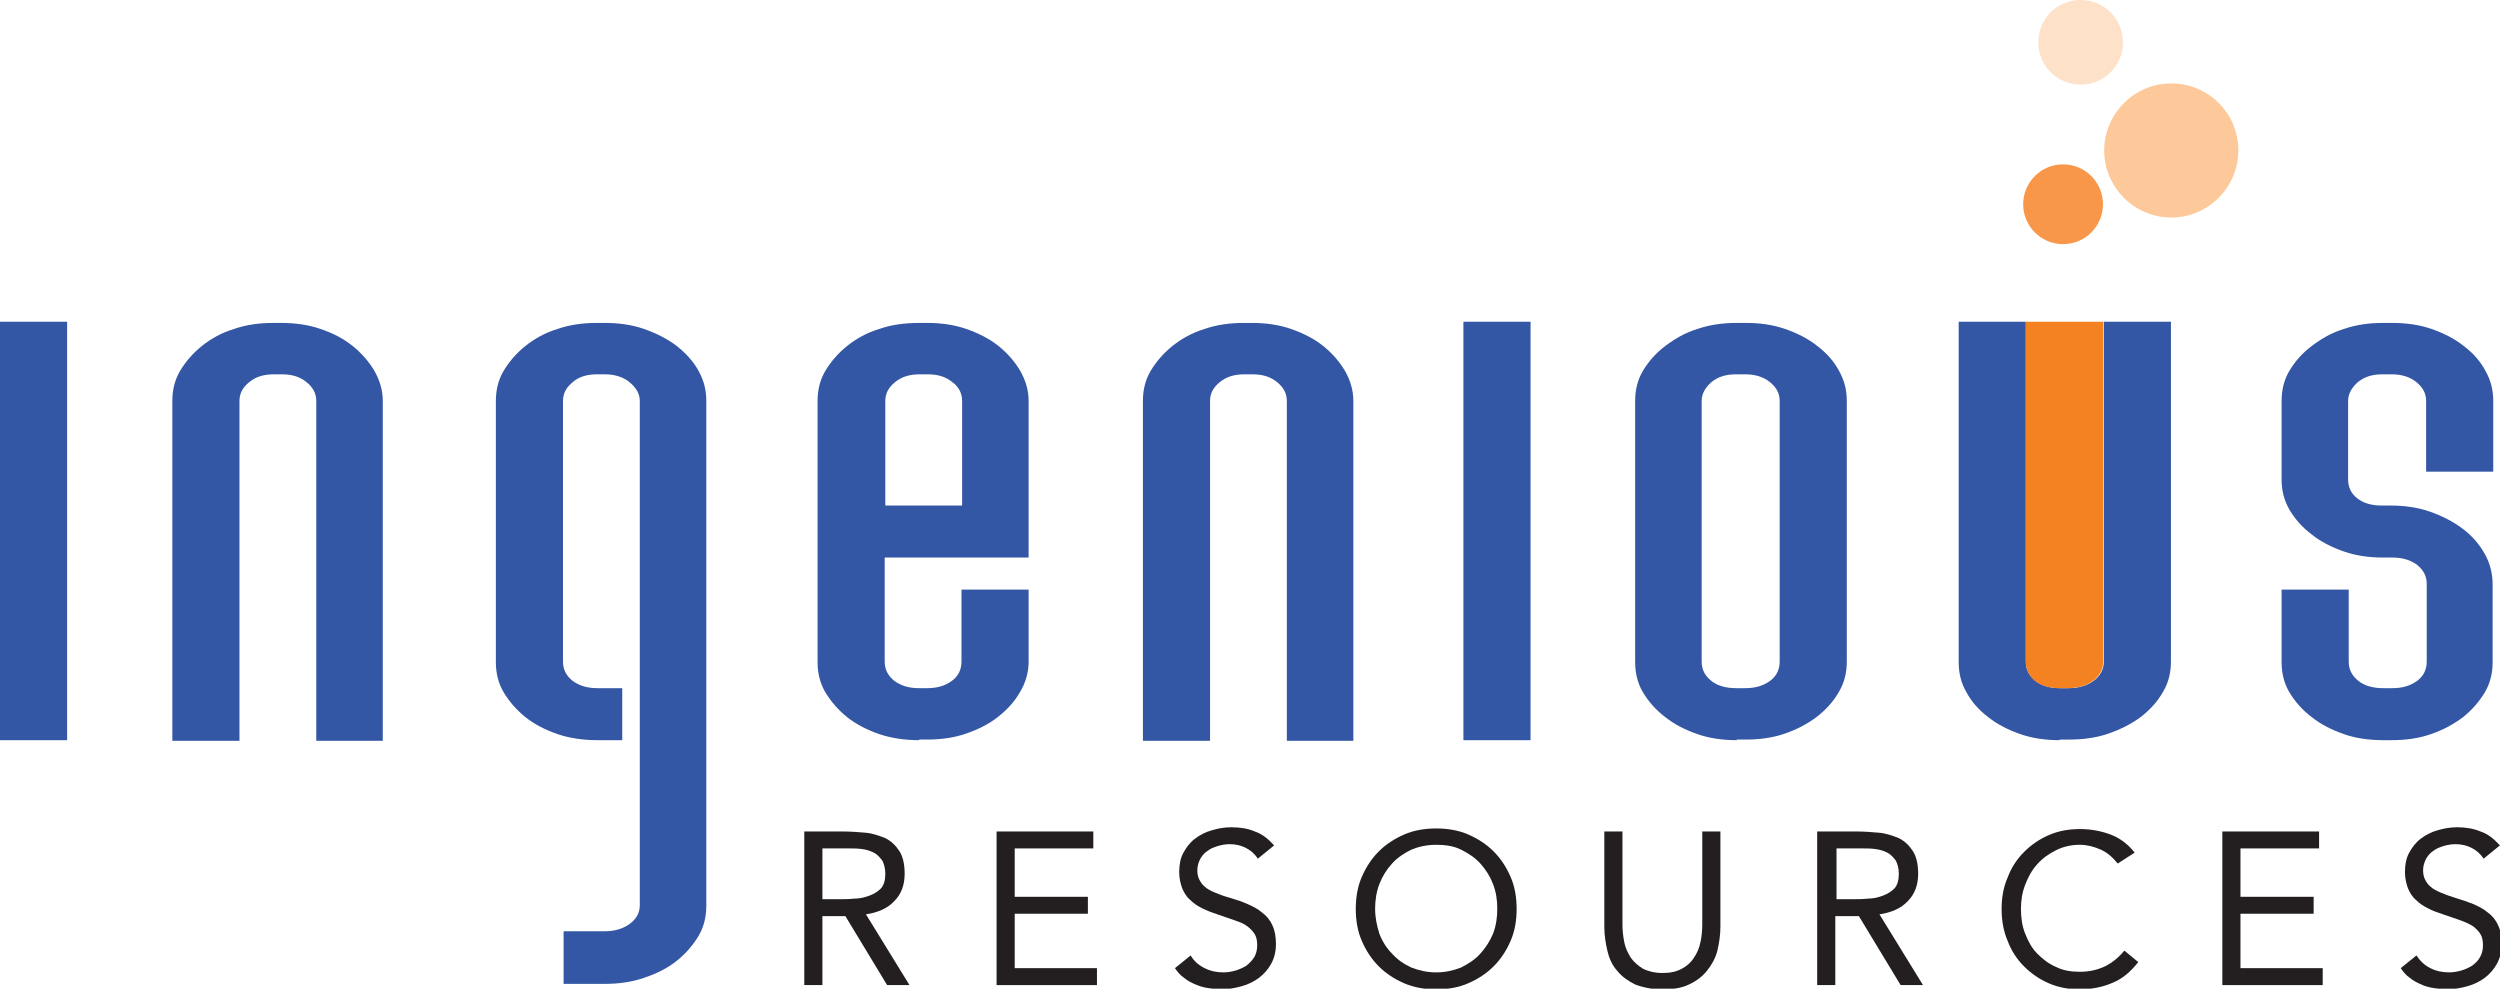
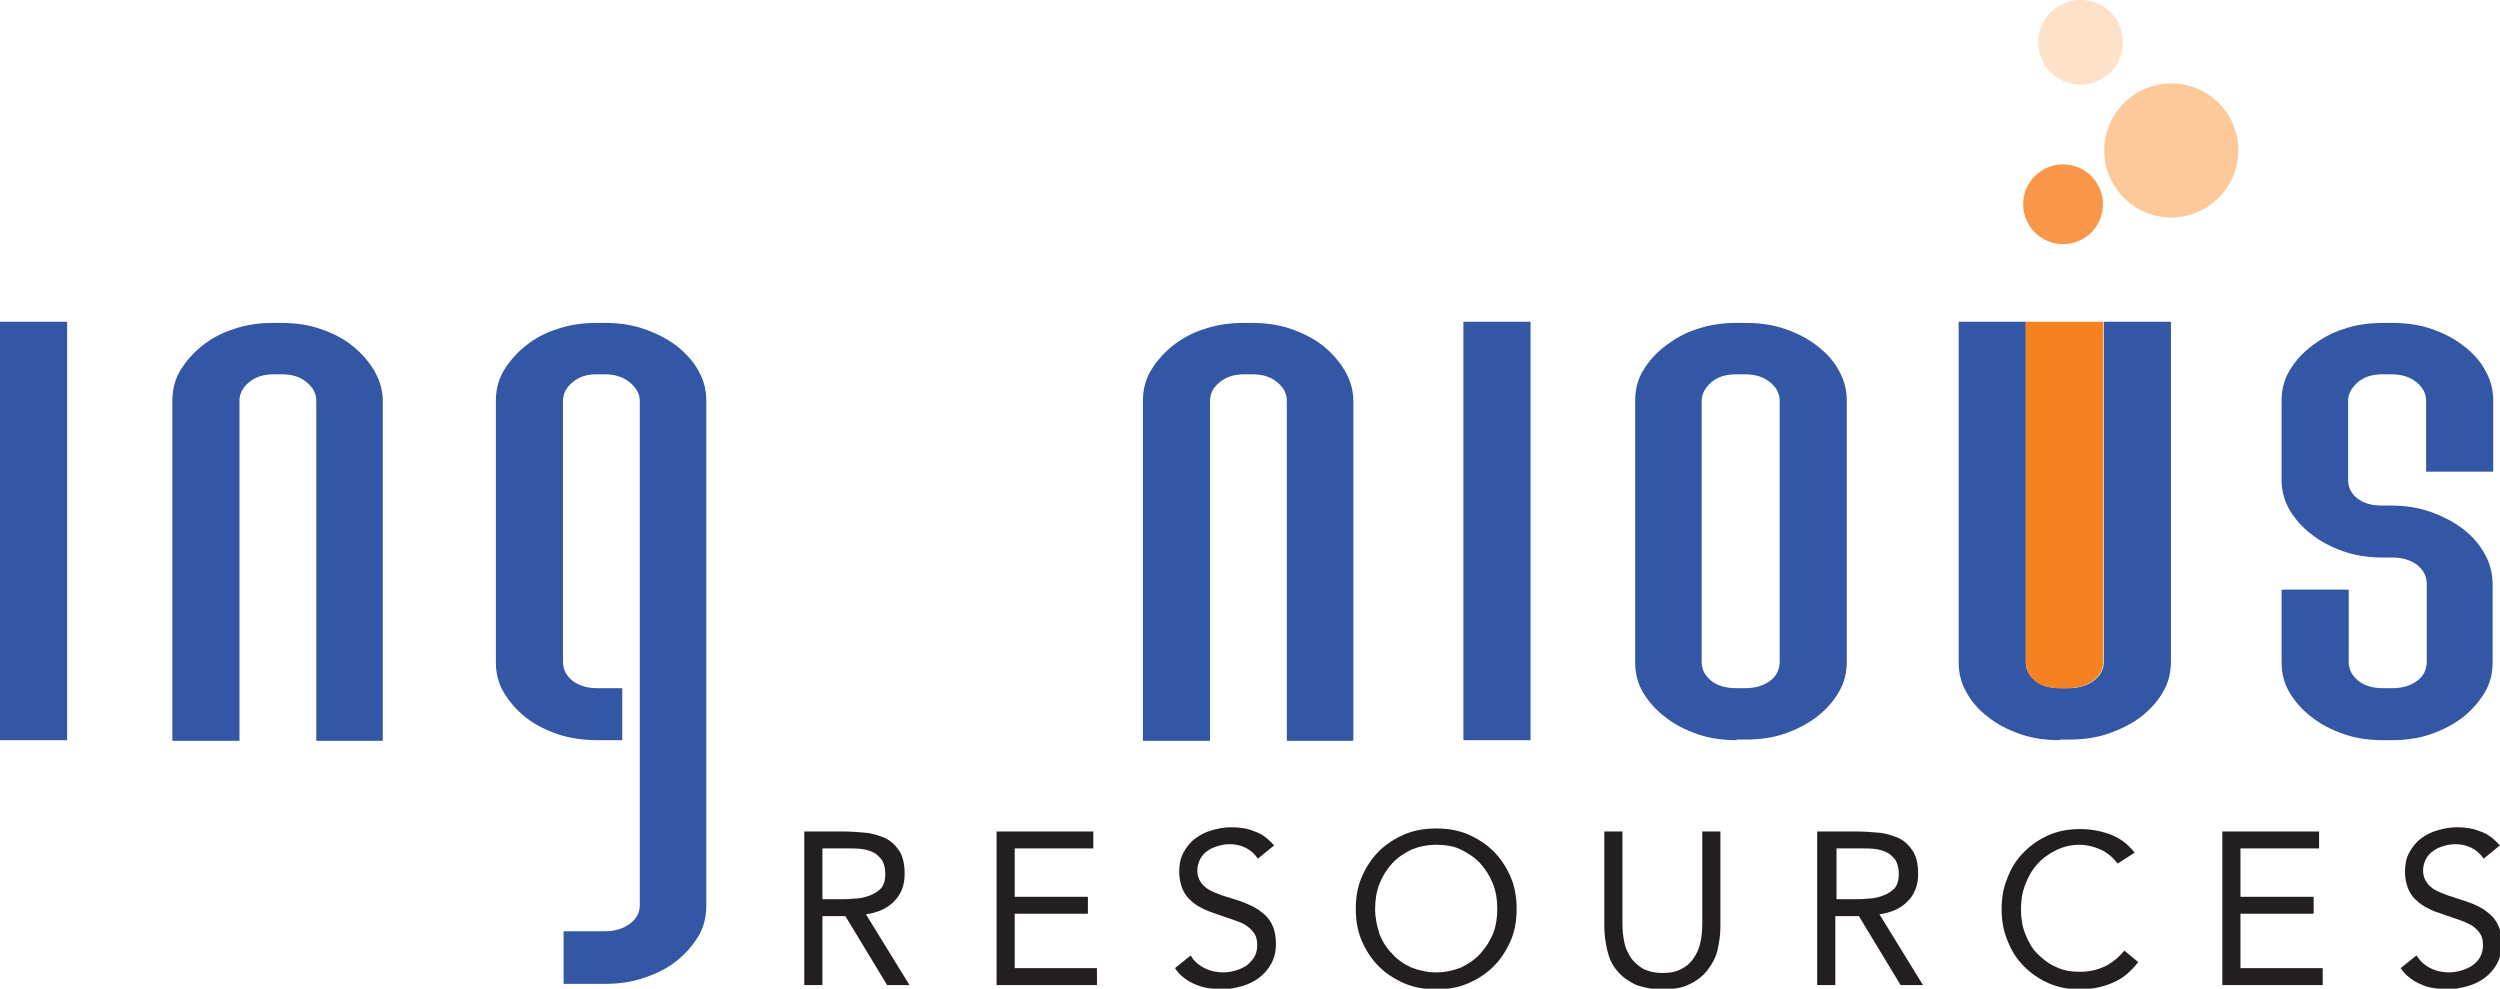
<svg xmlns="http://www.w3.org/2000/svg" xmlns:ns1="http://sodipodi.sourceforge.net/DTD/sodipodi-0.dtd" xmlns:ns2="http://www.inkscape.org/namespaces/inkscape" version="1.1" id="Layer_1" x="0px" y="0px" viewBox="0 0 151.724 60" xml:space="preserve" ns1:docname="ingenious Logo.svg" width="151.724" height="60" ns2:version="1.2.2 (b0a8486, 2022-12-01)">
  <defs id="defs64" />
  <ns1:namedview id="namedview62" pagecolor="#505050" bordercolor="#ffffff" borderopacity="1" ns2:showpageshadow="0" ns2:pageopacity="0" ns2:pagecheckerboard="1" ns2:deskcolor="#505050" showgrid="false" ns2:zoom="1.4425427" ns2:cx="186.47628" ns2:cy="89.425427" ns2:window-width="1309" ns2:window-height="484" ns2:window-x="154" ns2:window-y="70" ns2:window-maximized="0" ns2:current-layer="g59" />
  <style type="text/css" id="style9">
	.st0{fill:#3356A5;}
	.st1{fill:#F48220;}
	.st2{fill:#F8974A;}
	.st3{fill:#FDC99A;}
	.st4{fill:#FDE1C8;}
	.st5{fill:#231F20;}
</style>
  <g id="g59">
    <g id="g31" transform="scale(0.367)">
      <path class="st0" d="M 0,122.4 V 53.2 h 11.1 v 69.2 z" id="path11" />
      <path class="st0" d="M 52.3,122.4 V 66.3 c 0,-1.2 -0.5,-2.2 -1.6,-3.1 -1.1,-0.9 -2.4,-1.3 -4.1,-1.3 h -1.3 c -1.7,0 -3,0.4 -4.1,1.3 -1.1,0.9 -1.6,1.9 -1.6,3.1 v 56.2 H 28.5 V 66.3 c 0,-1.8 0.4,-3.5 1.3,-5 0.9,-1.5 2.1,-2.9 3.6,-4.1 1.5,-1.2 3.3,-2.2 5.3,-2.8 2,-0.7 4.2,-1 6.5,-1 h 1.3 c 2.3,0 4.5,0.3 6.5,1 2.1,0.7 3.8,1.6 5.3,2.8 1.5,1.2 2.7,2.6 3.6,4.1 0.9,1.6 1.4,3.2 1.4,5 v 56.2 h -11 z" id="path13" />
      <path class="st0" d="M 93.2,162.6 V 154 h 6.8 c 1.6,0 3,-0.4 4.1,-1.2 1.1,-0.8 1.7,-1.8 1.7,-3.1 V 66.3 c 0,-1.2 -0.6,-2.2 -1.7,-3.1 -1.1,-0.9 -2.5,-1.3 -4.1,-1.3 h -1.3 c -1.6,0 -3,0.4 -4,1.3 -1.1,0.9 -1.6,1.9 -1.6,3.1 v 43.1 c 0,1.3 0.5,2.3 1.6,3.2 1.1,0.8 2.4,1.2 4.1,1.2 h 4.1 v 8.6 h -4.1 c -2.3,0 -4.5,-0.3 -6.6,-1 -2,-0.7 -3.8,-1.6 -5.3,-2.8 -1.5,-1.2 -2.7,-2.6 -3.6,-4.1 -0.9,-1.5 -1.3,-3.2 -1.3,-5 V 66.3 c 0,-1.8 0.4,-3.5 1.3,-5 0.9,-1.5 2.1,-2.9 3.6,-4.1 1.5,-1.2 3.3,-2.2 5.3,-2.8 2,-0.7 4.2,-1 6.5,-1 h 1.3 c 2.3,0 4.5,0.3 6.5,1 2,0.7 3.8,1.6 5.4,2.8 1.5,1.2 2.8,2.6 3.6,4.1 0.9,1.6 1.3,3.2 1.3,5 v 83.5 c 0,1.8 -0.4,3.5 -1.3,5 -0.9,1.5 -2.1,2.9 -3.6,4.1 -1.5,1.2 -3.3,2.1 -5.4,2.8 -2,0.7 -4.2,1 -6.5,1 h -6.8 z" id="path15" />
-       <path class="st0" d="m 152,122.4 c -2.3,0 -4.5,-0.3 -6.6,-1 -2,-0.7 -3.8,-1.6 -5.3,-2.8 -1.5,-1.2 -2.7,-2.6 -3.6,-4.1 -0.9,-1.5 -1.3,-3.2 -1.3,-5 V 66.3 c 0,-1.8 0.4,-3.5 1.3,-5 0.9,-1.5 2.1,-2.9 3.6,-4.1 1.5,-1.2 3.3,-2.2 5.3,-2.8 2,-0.7 4.2,-1 6.6,-1 h 1.3 c 2.3,0 4.5,0.3 6.5,1 2,0.7 3.8,1.6 5.3,2.8 1.5,1.2 2.7,2.6 3.6,4.1 0.9,1.6 1.4,3.2 1.4,5 v 25.9 h -23.8 v 17.2 c 0,1.3 0.5,2.3 1.6,3.2 1.1,0.8 2.4,1.2 4.1,1.2 h 1.3 c 1.7,0 3,-0.4 4.1,-1.2 1.1,-0.8 1.6,-1.9 1.6,-3.2 V 97.5 h 11.1 v 11.9 c 0,1.8 -0.5,3.5 -1.4,5 -0.9,1.6 -2.1,2.9 -3.6,4.1 -1.5,1.2 -3.3,2.1 -5.3,2.8 -2,0.7 -4.2,1 -6.5,1 H 152 Z m -5.6,-38.8 h 12.7 V 66.3 c 0,-1.2 -0.5,-2.3 -1.6,-3.1 -1.1,-0.9 -2.4,-1.3 -4.1,-1.3 h -1.3 c -1.7,0 -3,0.4 -4.1,1.3 -1.1,0.9 -1.6,1.9 -1.6,3.1 z" id="path17" />
      <path class="st0" d="M 212.8,122.4 V 66.3 c 0,-1.2 -0.5,-2.2 -1.6,-3.1 -1.1,-0.9 -2.4,-1.3 -4.1,-1.3 h -1.3 c -1.7,0 -3,0.4 -4.1,1.3 -1.1,0.9 -1.6,1.9 -1.6,3.1 v 56.2 H 189 V 66.3 c 0,-1.8 0.4,-3.5 1.3,-5 0.9,-1.5 2.1,-2.9 3.6,-4.1 1.5,-1.2 3.3,-2.2 5.3,-2.8 2,-0.7 4.2,-1 6.5,-1 h 1.3 c 2.3,0 4.5,0.3 6.5,1 2,0.7 3.8,1.6 5.3,2.8 1.5,1.2 2.7,2.6 3.6,4.1 0.9,1.6 1.4,3.2 1.4,5 v 56.2 h -11 z" id="path19" />
      <path class="st0" d="M 242,122.4 V 53.2 h 11.1 v 69.2 z" id="path21" />
      <path class="st0" d="m 287.2,122.4 c -2.3,0 -4.5,-0.3 -6.5,-1 -2,-0.7 -3.8,-1.6 -5.3,-2.8 -1.6,-1.2 -2.8,-2.6 -3.7,-4.1 -0.9,-1.5 -1.3,-3.2 -1.3,-5 V 66.3 c 0,-1.8 0.4,-3.5 1.3,-5 0.9,-1.5 2.1,-2.9 3.7,-4.1 1.6,-1.2 3.3,-2.2 5.3,-2.8 2,-0.7 4.2,-1 6.5,-1 h 1.5 c 2.3,0 4.5,0.3 6.5,1 2,0.7 3.8,1.6 5.3,2.8 1.6,1.2 2.8,2.6 3.6,4.1 0.9,1.6 1.3,3.2 1.3,5 v 43.1 c 0,1.8 -0.4,3.5 -1.3,5 -0.9,1.6 -2.1,2.9 -3.6,4.1 -1.6,1.2 -3.3,2.1 -5.3,2.8 -2,0.7 -4.2,1 -6.5,1 h -1.5 z m -0.1,-60.5 c -1.7,0 -3,0.4 -4.1,1.3 -1,0.9 -1.6,1.9 -1.6,3.1 v 43.1 c 0,1.3 0.5,2.3 1.6,3.2 1,0.8 2.4,1.2 4.1,1.2 h 1.5 c 1.7,0 3,-0.4 4.1,-1.2 1.1,-0.8 1.6,-1.9 1.6,-3.2 V 66.3 c 0,-1.2 -0.5,-2.2 -1.6,-3.1 -1.1,-0.9 -2.5,-1.3 -4.1,-1.3 z" id="path23" />
      <path class="st0" d="m 340.6,122.4 c -2.3,0 -4.5,-0.3 -6.5,-1 -2,-0.7 -3.8,-1.6 -5.3,-2.8 -1.6,-1.2 -2.8,-2.6 -3.6,-4.1 -0.9,-1.5 -1.3,-3.2 -1.3,-5 V 53.2 H 335 v 56.2 c 0,1.3 0.5,2.3 1.6,3.2 1,0.8 2.4,1.2 4.1,1.2 h 1.3 c 1.7,0 3.1,-0.4 4.2,-1.2 1.1,-0.8 1.7,-1.9 1.7,-3.2 V 53.2 H 359 v 56.2 c 0,1.8 -0.4,3.5 -1.3,5 -0.9,1.6 -2.1,2.9 -3.6,4.1 -1.6,1.2 -3.4,2.1 -5.4,2.8 -2,0.7 -4.2,1 -6.6,1 h -1.5 z" id="path25" />
      <path class="st1" d="m 335,53.2 v 56.2 c 0,1.3 0.5,2.3 1.5,3.2 1,0.8 2.4,1.2 4.1,1.2 h 1.3 c 1.7,0 3.1,-0.4 4.2,-1.2 1.1,-0.8 1.7,-1.9 1.7,-3.2 V 53.2 Z" id="path27" />
      <path class="st0" d="m 394.1,122.4 c -2.3,0 -4.5,-0.3 -6.5,-1 -2,-0.7 -3.8,-1.6 -5.3,-2.8 -1.6,-1.2 -2.8,-2.6 -3.7,-4.1 -0.9,-1.5 -1.3,-3.2 -1.3,-5 v -12 h 11.1 v 11.9 c 0,1.3 0.5,2.3 1.6,3.2 1,0.8 2.4,1.2 4.1,1.2 h 1.5 c 1.7,0 3,-0.4 4.1,-1.2 1.1,-0.8 1.6,-1.9 1.6,-3.2 V 96.6 c 0,-1.3 -0.5,-2.3 -1.6,-3.2 -1.1,-0.8 -2.4,-1.2 -4.1,-1.2 h -1.5 c -2.3,0 -4.5,-0.3 -6.5,-1 -2,-0.7 -3.8,-1.6 -5.3,-2.8 -1.6,-1.2 -2.8,-2.6 -3.7,-4.1 -0.9,-1.6 -1.3,-3.2 -1.3,-5 v -13 c 0,-1.8 0.4,-3.5 1.3,-5 0.9,-1.5 2.1,-2.9 3.7,-4.1 1.6,-1.2 3.3,-2.2 5.3,-2.8 2,-0.7 4.2,-1 6.5,-1 h 1.5 c 2.3,0 4.5,0.3 6.5,1 2,0.7 3.8,1.6 5.3,2.8 1.6,1.2 2.8,2.6 3.6,4.1 0.9,1.6 1.3,3.2 1.3,5 V 78 H 401.2 V 66.3 c 0,-1.2 -0.5,-2.2 -1.6,-3.1 -1.1,-0.9 -2.5,-1.3 -4.1,-1.3 H 394 c -1.7,0 -3,0.4 -4.1,1.3 -1,0.9 -1.6,1.9 -1.6,3.1 v 13 c 0,1.3 0.5,2.3 1.5,3.1 1,0.8 2.4,1.2 4,1.2 h 1.5 c 2.3,0 4.5,0.3 6.5,1 2,0.7 3.8,1.6 5.4,2.8 1.6,1.2 2.8,2.6 3.7,4.2 0.9,1.6 1.3,3.3 1.3,5.1 v 12.8 c 0,1.8 -0.4,3.5 -1.3,5 -0.9,1.5 -2.1,2.9 -3.6,4.1 -1.6,1.2 -3.3,2.1 -5.3,2.8 -2,0.7 -4.2,1 -6.5,1 z" id="path29" />
    </g>
    <path class="st2" d="m 127.628,12.396 c 0,1.32 -1.064,2.421 -2.421,2.421 -1.32,0 -2.421,-1.064 -2.421,-2.421 0,-1.32 1.064,-2.421 2.421,-2.421 1.357,0 2.421,1.1 2.421,2.421 z" id="path33" style="stroke-width:0.367" />
    <path class="st3" d="m 135.844,9.132 c 0,2.237 -1.834,4.071 -4.071,4.071 -2.237,0 -4.071,-1.834 -4.071,-4.071 0,-2.237 1.834,-4.071 4.071,-4.071 2.237,0 4.071,1.797 4.071,4.071 z" id="path35" style="stroke-width:0.367" />
    <path class="st4" d="m 128.839,2.567 c 0,1.43 -1.137,2.567 -2.567,2.567 -1.43,0 -2.567,-1.137 -2.567,-2.567 C 123.704,1.137 124.841,0 126.271,0 c 1.43,0 2.567,1.137 2.567,2.567 z" id="path37" style="stroke-width:0.367" />
    <g id="g57" transform="scale(0.367)">
      <path class="st5" d="m 133,137.5 h 6.5 c 1.2,0 2.4,0.1 3.6,0.2 1.2,0.1 2.3,0.5 3.3,0.9 1,0.5 1.7,1.2 2.3,2.1 0.6,0.9 0.9,2.2 0.9,3.8 0,1.9 -0.6,3.4 -1.7,4.5 -1.1,1.2 -2.7,1.9 -4.7,2.2 l 7.2,11.7 h -3.7 l -6.9,-11.4 H 136 v 11.4 h -3 z m 3,11.2 h 2.7 c 0.8,0 1.7,0 2.6,-0.1 0.9,0 1.7,-0.2 2.5,-0.5 0.8,-0.3 1.4,-0.7 1.9,-1.2 0.5,-0.6 0.7,-1.4 0.7,-2.4 0,-0.9 -0.2,-1.6 -0.5,-2.2 -0.4,-0.5 -0.8,-1 -1.4,-1.3 -0.6,-0.3 -1.2,-0.5 -2,-0.6 -0.7,-0.1 -1.5,-0.1 -2.2,-0.1 H 136 Z" id="path39" />
      <path class="st5" d="m 164.8,137.5 h 16 v 2.8 h -13 v 8 h 12.1 v 2.8 h -12.1 v 9 h 13.6 v 2.8 h -16.6 z" id="path41" />
      <path class="st5" d="m 208,142 c -0.5,-0.8 -1.2,-1.4 -2,-1.8 -0.8,-0.4 -1.7,-0.6 -2.6,-0.6 -0.7,0 -1.3,0.1 -2,0.3 -0.6,0.2 -1.2,0.4 -1.7,0.8 -0.5,0.3 -0.9,0.8 -1.2,1.3 -0.3,0.6 -0.5,1.2 -0.5,1.9 0,0.6 0.1,1.1 0.3,1.5 0.2,0.4 0.5,0.9 0.9,1.2 0.4,0.4 1,0.7 1.7,1 0.7,0.3 1.5,0.6 2.6,0.9 1,0.3 1.9,0.6 2.8,1 0.9,0.4 1.7,0.8 2.4,1.4 0.7,0.5 1.3,1.2 1.7,2.1 0.4,0.8 0.6,1.9 0.6,3.1 0,1.3 -0.3,2.4 -0.8,3.3 -0.5,0.9 -1.2,1.7 -2,2.3 -0.8,0.6 -1.8,1.1 -2.9,1.4 -1.1,0.3 -2.2,0.5 -3.3,0.5 -0.7,0 -1.5,-0.1 -2.2,-0.2 -0.7,-0.1 -1.4,-0.3 -2.1,-0.6 -0.7,-0.3 -1.3,-0.6 -1.9,-1.1 -0.6,-0.4 -1.1,-1 -1.5,-1.6 l 2.6,-2.1 c 0.5,0.9 1.3,1.6 2.3,2.1 1,0.5 2,0.7 3.1,0.7 0.7,0 1.3,-0.1 2,-0.3 0.7,-0.2 1.3,-0.5 1.8,-0.8 0.5,-0.4 0.9,-0.8 1.3,-1.4 0.3,-0.5 0.5,-1.2 0.5,-1.9 0,-0.8 -0.1,-1.4 -0.4,-1.9 -0.3,-0.5 -0.7,-0.9 -1.2,-1.3 -0.5,-0.4 -1.2,-0.7 -2.1,-1 -0.8,-0.3 -1.8,-0.6 -2.9,-1 -0.9,-0.3 -1.7,-0.6 -2.5,-1 -0.8,-0.4 -1.4,-0.8 -2,-1.4 -0.6,-0.5 -1,-1.2 -1.3,-1.9 -0.3,-0.8 -0.5,-1.7 -0.5,-2.7 0,-1.2 0.2,-2.3 0.7,-3.2 0.5,-0.9 1.1,-1.7 1.9,-2.3 0.8,-0.6 1.7,-1.1 2.8,-1.4 1,-0.3 2.1,-0.5 3.2,-0.5 1.4,0 2.8,0.2 3.9,0.7 1.2,0.4 2.2,1.2 3.2,2.3 z" id="path43" />
      <path class="st5" d="m 237.5,163.6 c -1.9,0 -3.7,-0.3 -5.3,-1 -1.6,-0.7 -3,-1.6 -4.2,-2.8 -1.2,-1.2 -2.1,-2.6 -2.8,-4.2 -0.7,-1.6 -1,-3.4 -1,-5.3 0,-1.9 0.3,-3.7 1,-5.3 0.7,-1.6 1.6,-3 2.8,-4.2 1.2,-1.2 2.6,-2.1 4.2,-2.8 1.6,-0.7 3.4,-1 5.3,-1 1.9,0 3.7,0.3 5.3,1 1.6,0.7 3,1.6 4.2,2.8 1.2,1.2 2.1,2.6 2.8,4.2 0.7,1.6 1,3.4 1,5.3 0,1.9 -0.3,3.7 -1,5.3 -0.7,1.6 -1.6,3 -2.8,4.2 -1.2,1.2 -2.6,2.1 -4.2,2.8 -1.6,0.7 -3.4,1 -5.3,1 z m 0,-2.8 c 1.5,0 2.8,-0.3 4.1,-0.8 1.2,-0.6 2.3,-1.3 3.2,-2.3 0.9,-1 1.6,-2.1 2.1,-3.3 0.5,-1.3 0.7,-2.7 0.7,-4.1 0,-1.5 -0.2,-2.8 -0.7,-4.1 -0.5,-1.3 -1.2,-2.4 -2.1,-3.4 -0.9,-1 -2,-1.7 -3.2,-2.3 -1.2,-0.6 -2.6,-0.8 -4.1,-0.8 -1.5,0 -2.9,0.3 -4.1,0.8 -1.2,0.6 -2.3,1.3 -3.2,2.3 -0.9,1 -1.6,2.1 -2.1,3.4 -0.5,1.3 -0.7,2.7 -0.7,4.1 0,1.5 0.3,2.8 0.7,4.1 0.5,1.3 1.2,2.4 2.1,3.3 0.9,1 1.9,1.7 3.2,2.3 1.3,0.5 2.6,0.8 4.1,0.8 z" id="path45" />
      <path class="st5" d="m 284.5,153.2 c 0,1.4 -0.2,2.7 -0.5,4 -0.3,1.2 -0.9,2.3 -1.7,3.3 -0.7,0.9 -1.7,1.7 -3,2.3 -1.2,0.6 -2.7,0.8 -4.4,0.8 -1.7,0 -3.2,-0.3 -4.5,-0.8 -1.2,-0.6 -2.2,-1.3 -3,-2.3 -0.8,-0.9 -1.3,-2 -1.6,-3.3 -0.3,-1.3 -0.5,-2.6 -0.5,-4 v -15.7 h 3 v 15.3 c 0,1 0.1,2 0.3,3 0.2,1 0.6,1.8 1.1,2.6 0.5,0.7 1.2,1.3 2,1.8 0.8,0.4 1.9,0.7 3.2,0.7 1.3,0 2.3,-0.2 3.2,-0.7 0.8,-0.4 1.5,-1 2,-1.8 0.5,-0.7 0.9,-1.6 1.1,-2.6 0.2,-0.9 0.3,-1.9 0.3,-3 v -15.3 h 3 z" id="path47" />
      <path class="st5" d="m 300.6,137.5 h 6.5 c 1.2,0 2.4,0.1 3.6,0.2 1.2,0.1 2.3,0.5 3.3,0.9 1,0.5 1.7,1.2 2.3,2.1 0.6,0.9 0.9,2.2 0.9,3.8 0,1.9 -0.6,3.4 -1.7,4.5 -1.1,1.2 -2.7,1.9 -4.7,2.2 l 7.2,11.7 h -3.7 l -6.9,-11.4 h -3.9 v 11.4 h -3 v -25.4 z m 3,11.2 h 2.7 c 0.8,0 1.7,0 2.6,-0.1 0.9,0 1.7,-0.2 2.5,-0.5 0.8,-0.3 1.4,-0.7 1.9,-1.2 0.5,-0.6 0.7,-1.4 0.7,-2.4 0,-0.9 -0.2,-1.6 -0.5,-2.2 -0.4,-0.5 -0.8,-1 -1.4,-1.3 -0.6,-0.3 -1.2,-0.5 -2,-0.6 -0.7,-0.1 -1.5,-0.1 -2.2,-0.1 h -4.2 v 8.4 z" id="path49" />
      <path class="st5" d="m 350.2,142.8 c -0.8,-1 -1.7,-1.8 -2.8,-2.3 -1.1,-0.5 -2.3,-0.8 -3.5,-0.8 -1.4,0 -2.7,0.3 -3.9,0.9 -1.2,0.6 -2.2,1.3 -3.1,2.3 -0.9,1 -1.5,2.1 -2,3.4 -0.5,1.3 -0.7,2.6 -0.7,4 0,1.5 0.2,2.9 0.7,4.1 0.5,1.3 1.1,2.4 2,3.3 0.9,0.9 1.9,1.7 3.1,2.2 1.2,0.6 2.5,0.8 3.9,0.8 1.6,0 2.9,-0.3 4.2,-0.9 1.2,-0.6 2.3,-1.5 3.2,-2.6 l 2.3,1.9 c -1.2,1.5 -2.5,2.7 -4.2,3.4 -1.6,0.7 -3.4,1.1 -5.5,1.1 -1.8,0 -3.5,-0.3 -5.1,-1 -1.6,-0.7 -2.9,-1.6 -4.1,-2.8 -1.2,-1.2 -2.1,-2.6 -2.7,-4.2 -0.7,-1.6 -1,-3.4 -1,-5.3 0,-1.9 0.3,-3.6 1,-5.2 0.6,-1.6 1.5,-3 2.7,-4.2 1.2,-1.2 2.5,-2.1 4.1,-2.8 1.6,-0.7 3.3,-1 5.2,-1 1.7,0 3.4,0.3 5,0.9 1.6,0.6 2.9,1.6 4,3 z" id="path51" />
      <path class="st5" d="m 367.5,137.5 h 16 v 2.8 h -13 v 8 h 12.1 v 2.8 h -12.1 v 9 h 13.6 v 2.8 h -16.6 z" id="path53" />
      <path class="st5" d="m 410.7,142 c -0.5,-0.8 -1.2,-1.4 -2,-1.8 -0.8,-0.4 -1.7,-0.6 -2.6,-0.6 -0.7,0 -1.3,0.1 -2,0.3 -0.6,0.2 -1.2,0.4 -1.7,0.8 -0.5,0.3 -0.9,0.8 -1.2,1.3 -0.3,0.6 -0.5,1.2 -0.5,1.9 0,0.6 0.1,1.1 0.3,1.5 0.2,0.4 0.5,0.9 0.9,1.2 0.4,0.4 1,0.7 1.7,1 0.7,0.3 1.5,0.6 2.5,0.9 1,0.3 1.9,0.6 2.9,1 0.9,0.4 1.7,0.8 2.4,1.4 0.7,0.5 1.3,1.2 1.7,2.1 0.4,0.8 0.6,1.9 0.6,3.1 0,1.3 -0.3,2.4 -0.8,3.3 -0.5,0.9 -1.2,1.7 -2,2.3 -0.8,0.6 -1.8,1.1 -2.9,1.4 -1.1,0.3 -2.2,0.5 -3.3,0.5 -0.7,0 -1.5,-0.1 -2.2,-0.2 -0.7,-0.1 -1.5,-0.3 -2.1,-0.6 -0.7,-0.3 -1.3,-0.6 -1.9,-1.1 -0.6,-0.4 -1.1,-1 -1.5,-1.6 l 2.6,-2.1 c 0.6,0.9 1.3,1.6 2.3,2.1 1,0.5 2,0.7 3.1,0.7 0.6,0 1.3,-0.1 2,-0.3 0.7,-0.2 1.3,-0.5 1.8,-0.8 0.5,-0.4 1,-0.8 1.3,-1.4 0.3,-0.5 0.5,-1.2 0.5,-1.9 0,-0.8 -0.1,-1.4 -0.4,-1.9 -0.3,-0.5 -0.7,-0.9 -1.2,-1.3 -0.6,-0.4 -1.3,-0.7 -2.1,-1 -0.8,-0.3 -1.8,-0.6 -2.9,-1 -0.9,-0.3 -1.8,-0.6 -2.5,-1 -0.8,-0.4 -1.4,-0.8 -2,-1.4 -0.6,-0.5 -1,-1.2 -1.3,-1.9 -0.3,-0.8 -0.5,-1.7 -0.5,-2.7 0,-1.2 0.2,-2.3 0.7,-3.2 0.5,-0.9 1.1,-1.7 1.9,-2.3 0.8,-0.6 1.7,-1.1 2.8,-1.4 1,-0.3 2.1,-0.5 3.2,-0.5 1.4,0 2.7,0.2 3.9,0.7 1.2,0.4 2.2,1.2 3.2,2.3 z" id="path55" />
    </g>
  </g>
</svg>